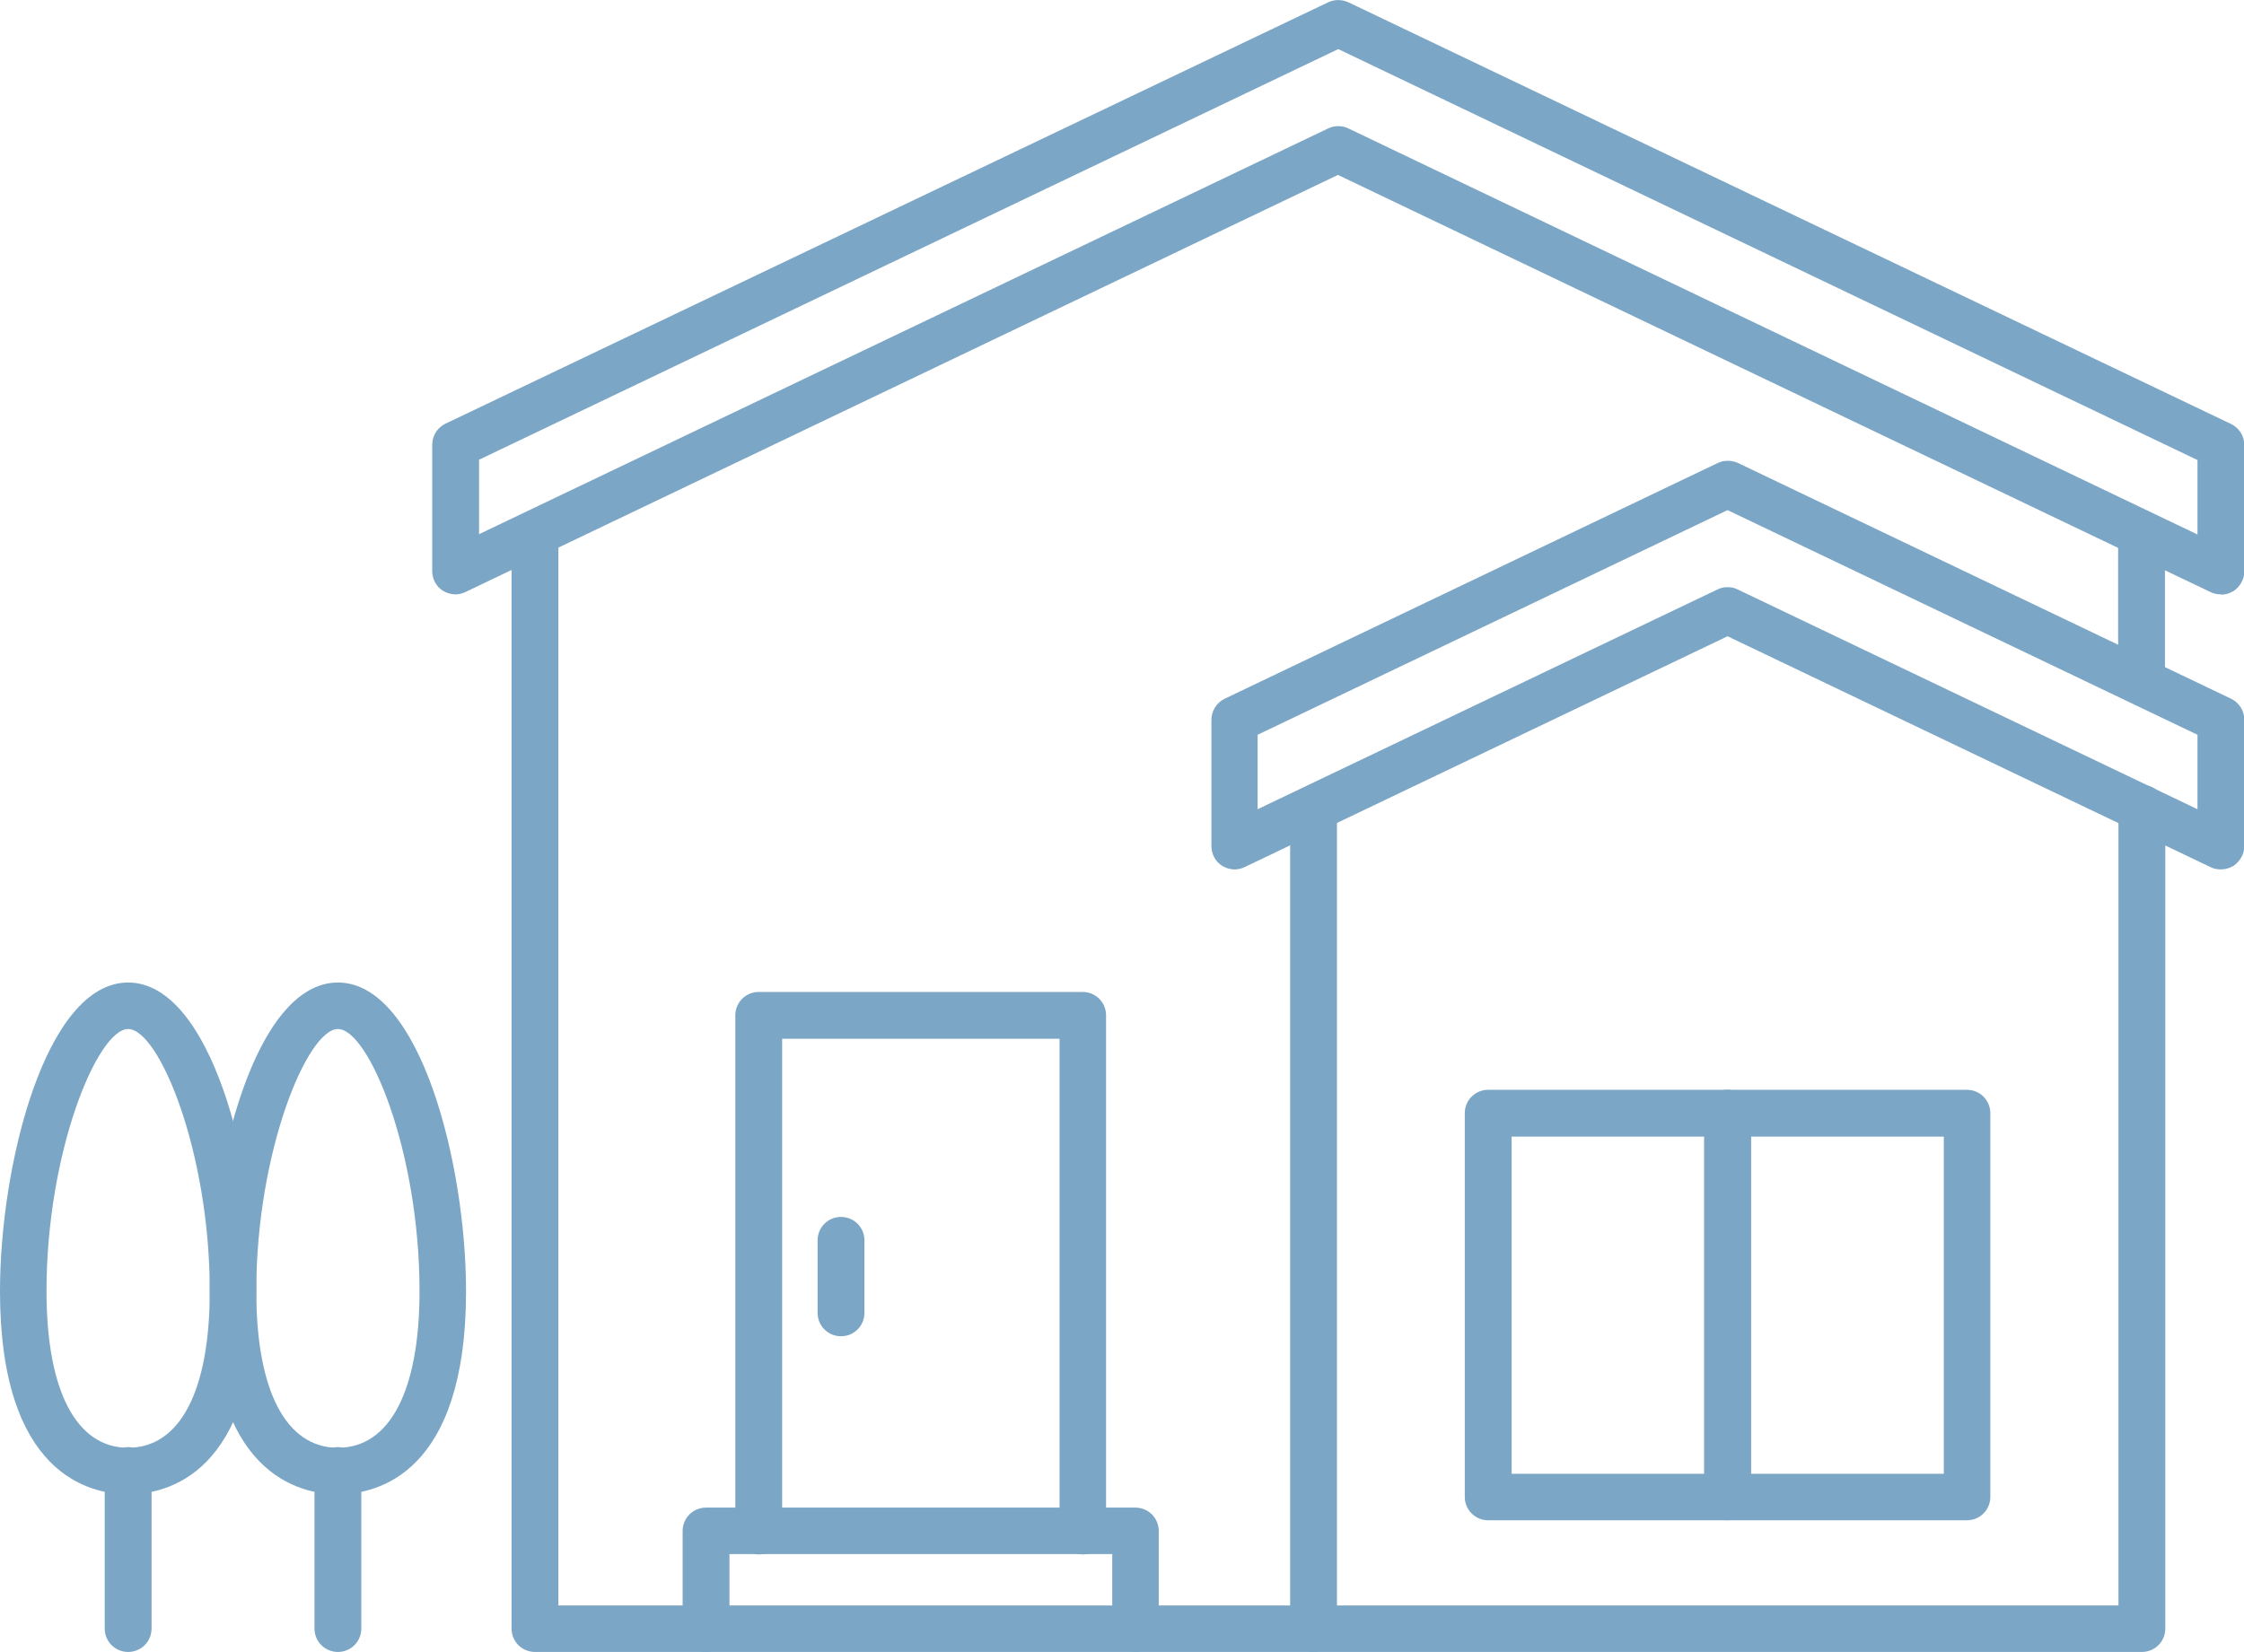
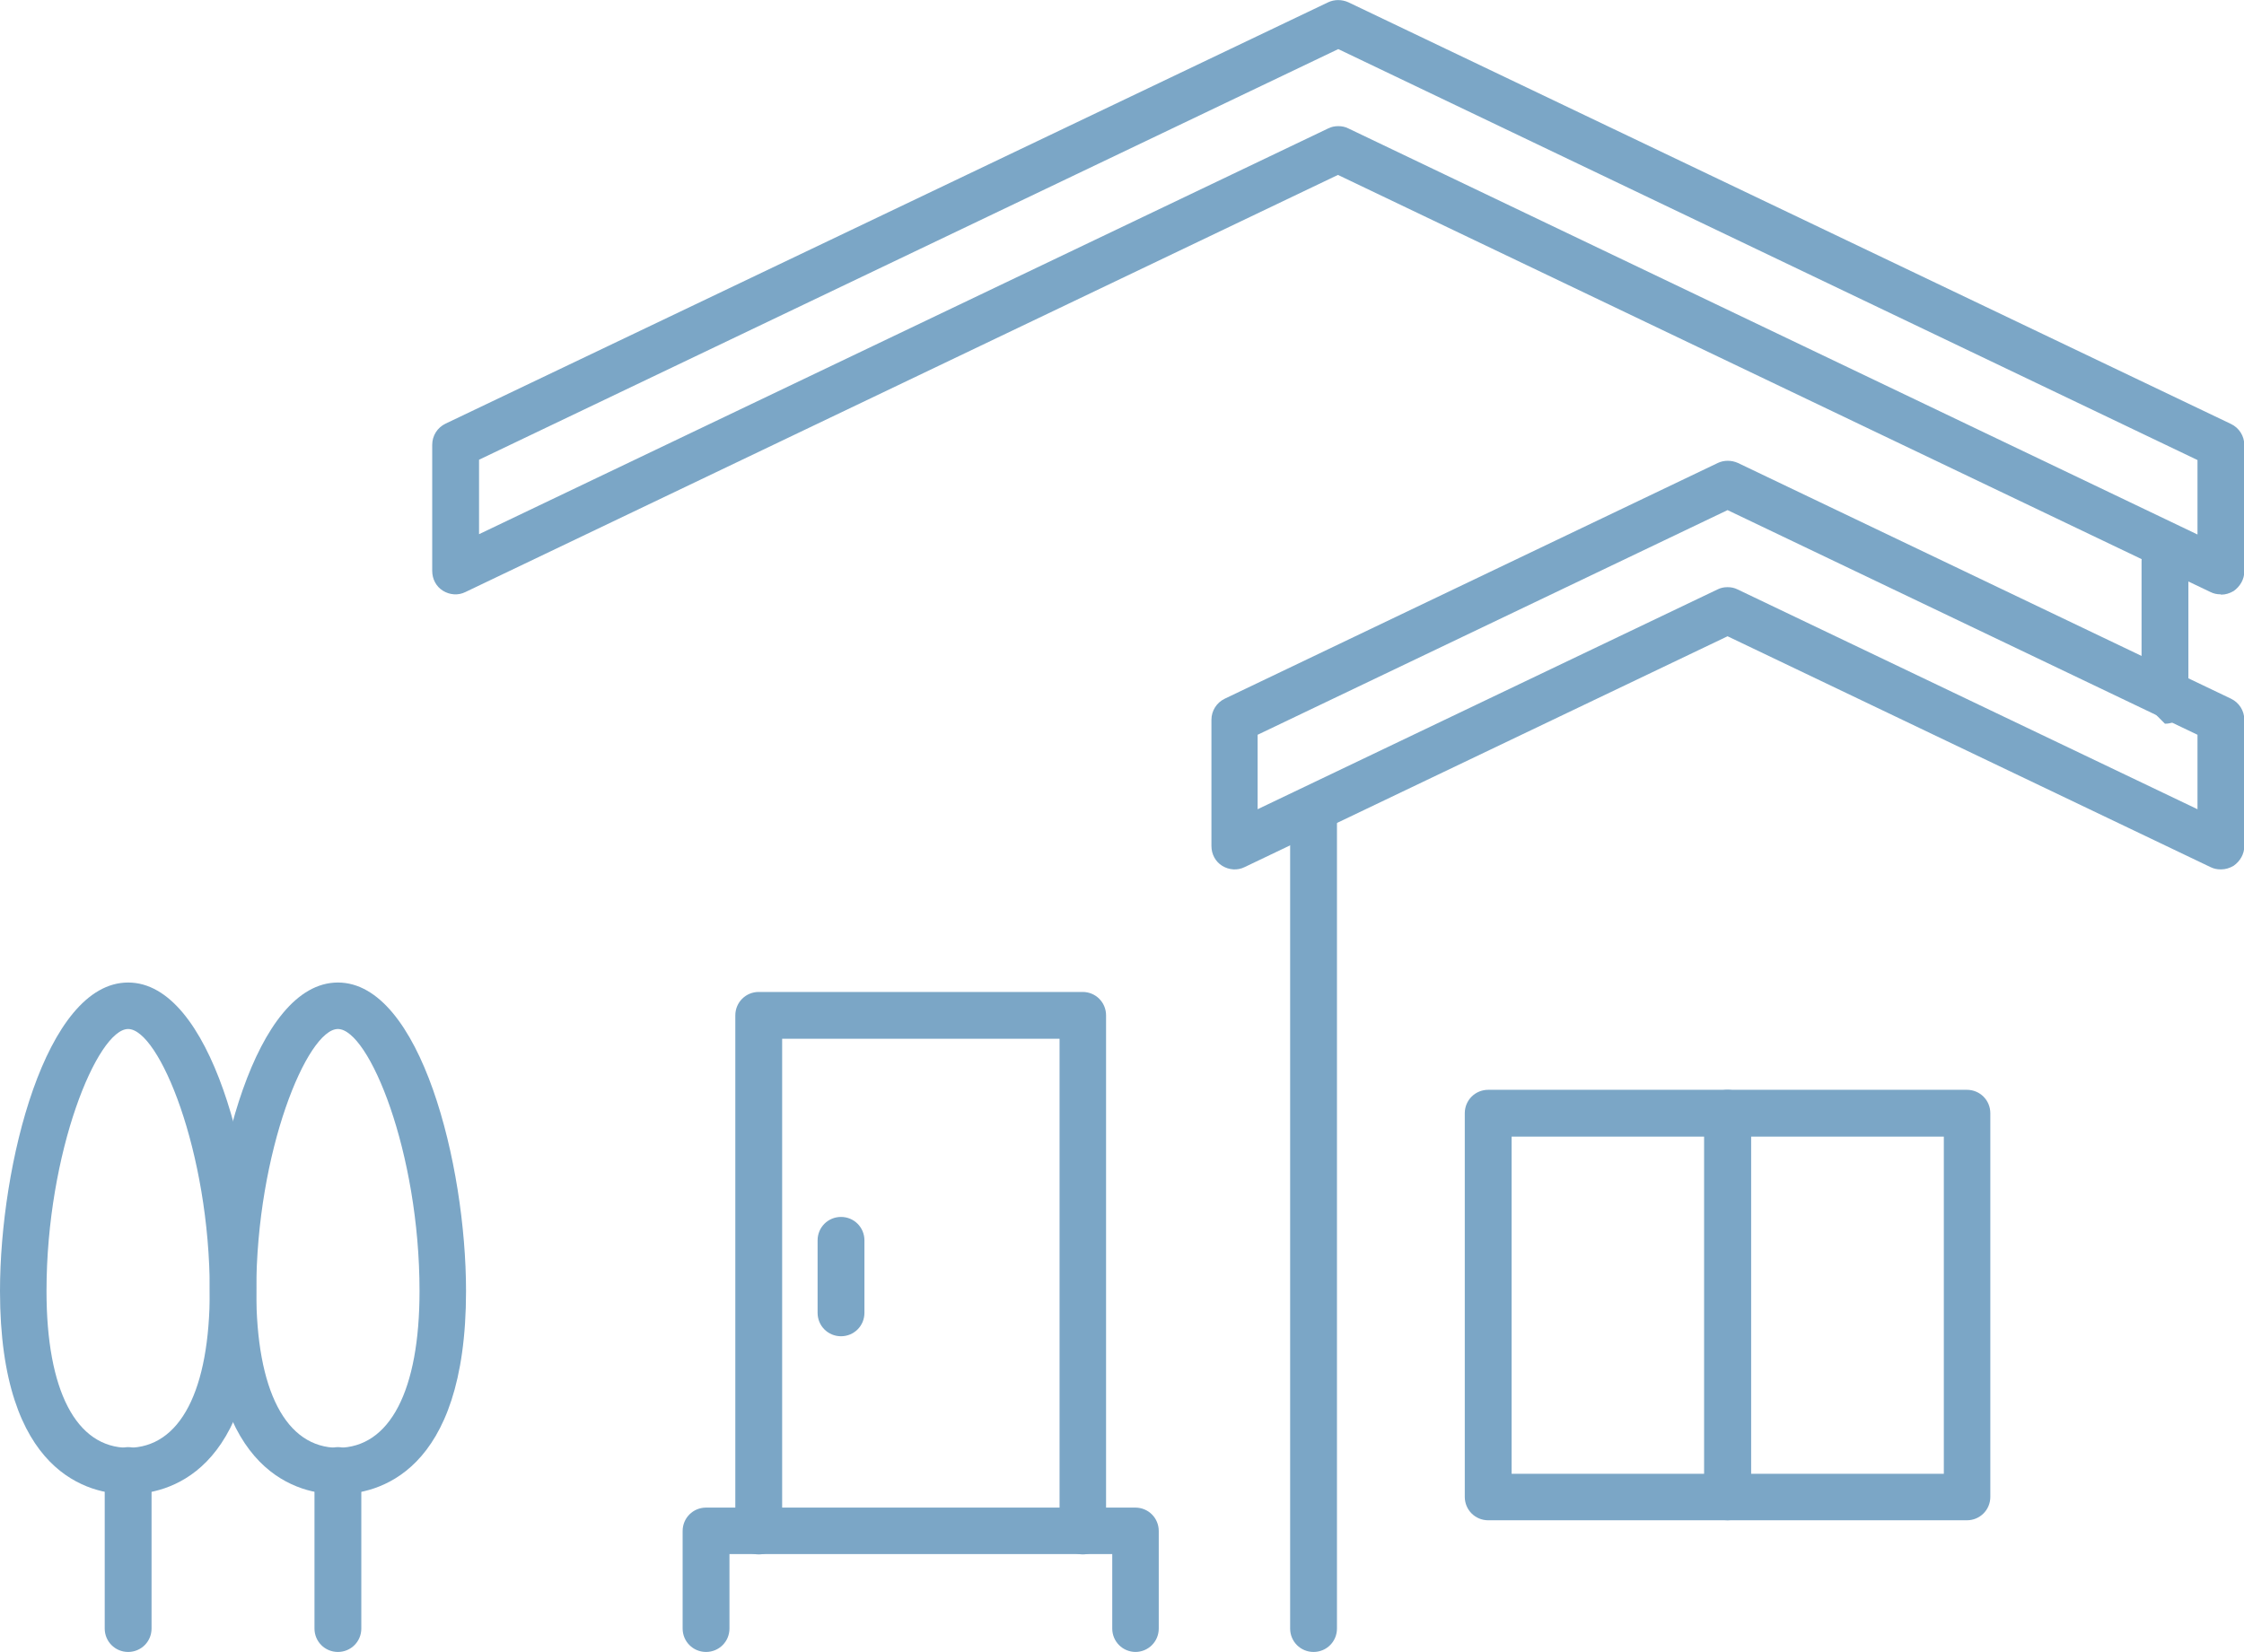
<svg xmlns="http://www.w3.org/2000/svg" id="_レイヤー_2" data-name="レイヤー 2" width="69" height="50.81" viewBox="0 0 69 50.81">
  <defs>
    <style>
      .cls-1 {
        fill: #7ba6c6;
        stroke-width: 0px;
      }
    </style>
  </defs>
  <g id="_レイヤー_1-2" data-name="レイヤー 1">
    <g>
      <path class="cls-1" d="m40.39,50.81c-.4,0-.72-.32-.72-.72v-25.13c0-.4.32-.72.72-.72s.72.32.72.72v25.13c0,.4-.32.72-.72.72Z" />
      <path class="cls-1" d="m53.12,46.76h-7.36c-.4,0-.72-.32-.72-.72v-11.8c0-.4.32-.72.72-.72h7.36c.4,0,.72.32.72.72v11.8c0,.4-.32.72-.72.72Zm-6.64-1.43h5.93v-10.37h-5.93v10.37Z" />
      <path class="cls-1" d="m60.48,46.76h-7.36c-.4,0-.72-.32-.72-.72v-11.8c0-.4.32-.72.72-.72h7.36c.4,0,.72.32.72.72v11.8c0,.4-.32.72-.72.72Zm-6.64-1.43h5.93v-10.37h-5.93v10.37Z" />
      <g>
        <path class="cls-1" d="m10.39,45.96c-1.18,0-3.94-.61-3.94-6.25,0-3.88,1.4-9.49,3.94-9.49s3.94,5.61,3.94,9.49c0,5.64-2.75,6.25-3.94,6.25Zm0-14.31c-.94,0-2.51,3.77-2.51,8.06,0,3.06.91,4.82,2.51,4.82s2.51-1.76,2.51-4.82c0-4.29-1.56-8.06-2.51-8.06Z" />
        <path class="cls-1" d="m10.39,50.81c-.4,0-.72-.32-.72-.72v-4.86c0-.4.32-.72.72-.72s.72.32.72.72v4.86c0,.4-.32.72-.72.72Z" />
      </g>
      <g>
        <path class="cls-1" d="m3.94,45.96c-1.18,0-3.94-.61-3.94-6.25,0-3.88,1.4-9.49,3.94-9.49s3.94,5.61,3.94,9.49c0,5.64-2.75,6.25-3.94,6.25Zm0-14.31c-.94,0-2.51,3.77-2.51,8.06,0,3.06.91,4.82,2.51,4.82s2.51-1.76,2.51-4.82c0-4.29-1.56-8.06-2.51-8.06Z" />
        <path class="cls-1" d="m3.94,50.81c-.4,0-.72-.32-.72-.72v-4.86c0-.4.32-.72.72-.72s.72.32.72.72v4.86c0,.4-.32.72-.72.72Z" />
      </g>
-       <path class="cls-1" d="m65.85,50.81H16.45c-.4,0-.72-.32-.72-.72V16.65c0-.4.32-.72.72-.72s.72.32.72.72v32.73h47.97v-24.52c0-.4.32-.72.72-.72s.72.32.72.72v25.23c0,.4-.32.72-.72.72Z" />
      <path class="cls-1" d="m68.28,18.28c-.11,0-.21-.02-.31-.07l-26.83-12.83-26.83,12.83c-.22.11-.48.09-.69-.04-.21-.13-.33-.36-.33-.61v-3.88c0-.28.16-.53.41-.65L40.84.07c.19-.09.42-.09.62,0l27.14,12.97c.25.12.41.37.41.65v3.88c0,.25-.13.47-.33.61-.12.07-.25.11-.38.11ZM41.15,3.88c.11,0,.21.02.31.07l26.11,12.49v-2.29L41.15,1.51,14.73,14.14v2.29L40.84,3.95c.1-.05.2-.07.31-.07Z" />
      <path class="cls-1" d="m68.28,26.74c-.11,0-.21-.02-.31-.07l-14.85-7.1-14.85,7.1c-.22.11-.48.09-.69-.04-.21-.13-.33-.36-.33-.61v-3.88c0-.28.16-.53.41-.65l15.16-7.25c.19-.09.42-.09.62,0l15.16,7.25c.25.12.41.37.41.65v3.88c0,.25-.13.47-.33.61-.12.07-.25.11-.38.11Zm-15.16-8.68c.11,0,.21.02.31.07l14.14,6.76v-2.29l-14.45-6.91-14.45,6.91v2.29l14.14-6.76c.1-.05.2-.07.31-.07Z" />
      <path class="cls-1" d="m33.3,47.81c-.4,0-.72-.32-.72-.72v-15.14h-8.53v15.14c0,.4-.32.72-.72.72s-.72-.32-.72-.72v-15.86c0-.4.32-.72.72-.72h9.96c.4,0,.72.32.72.72v15.86c0,.4-.32.72-.72.72Z" />
      <path class="cls-1" d="m34.92,50.81c-.4,0-.72-.32-.72-.72v-2.29h-11.77v2.29c0,.4-.32.72-.72.72s-.72-.32-.72-.72v-3c0-.4.32-.72.72-.72h13.2c.4,0,.72.32.72.72v3c0,.4-.32.72-.72.72Z" />
      <path class="cls-1" d="m25.86,41.1c-.4,0-.72-.32-.72-.72v-2.23c0-.4.32-.72.72-.72s.72.32.72.72v2.23c0,.4-.32.72-.72.72Z" />
-       <path class="cls-1" d="m65.85,21.54c-.4,0-.72-.32-.72-.72v-4.28c0-.4.32-.72.72-.72s.72.32.72.72v4.28c0,.4-.32.72-.72.72Z" />
+       <path class="cls-1" d="m65.85,21.54v-4.28c0-.4.32-.72.72-.72s.72.32.72.72v4.28c0,.4-.32.72-.72.72Z" />
    </g>
  </g>
</svg>